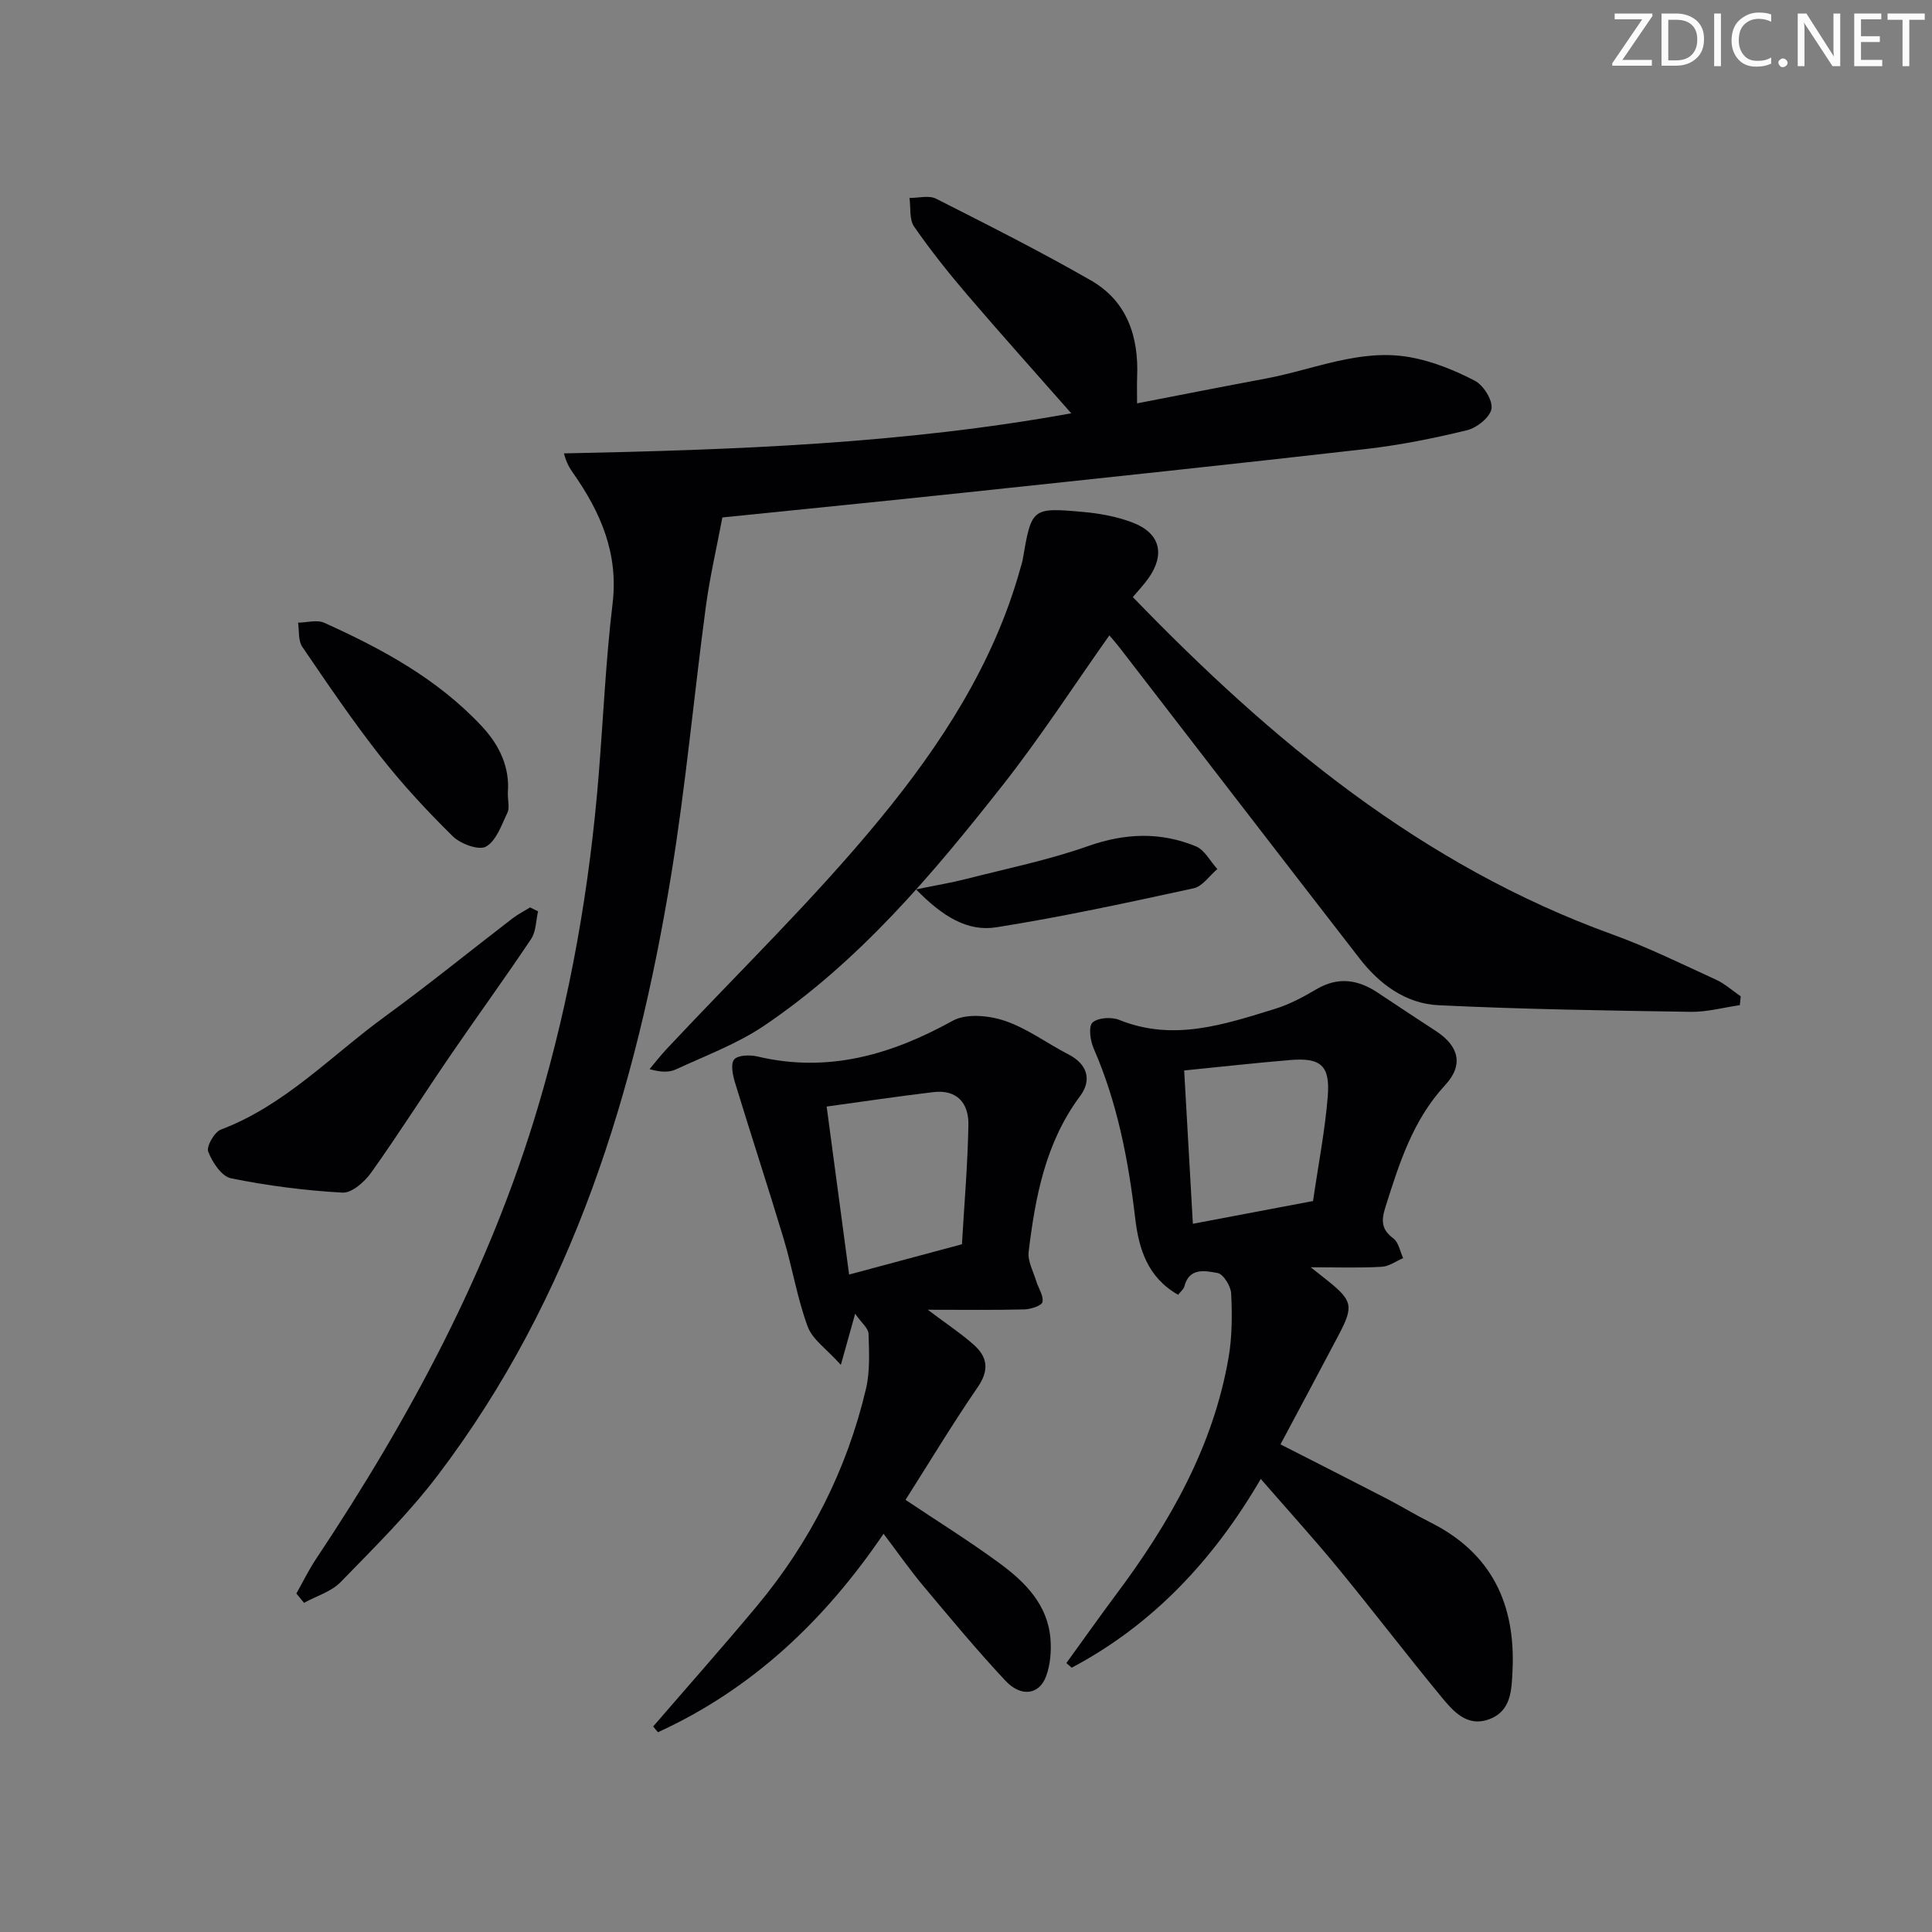
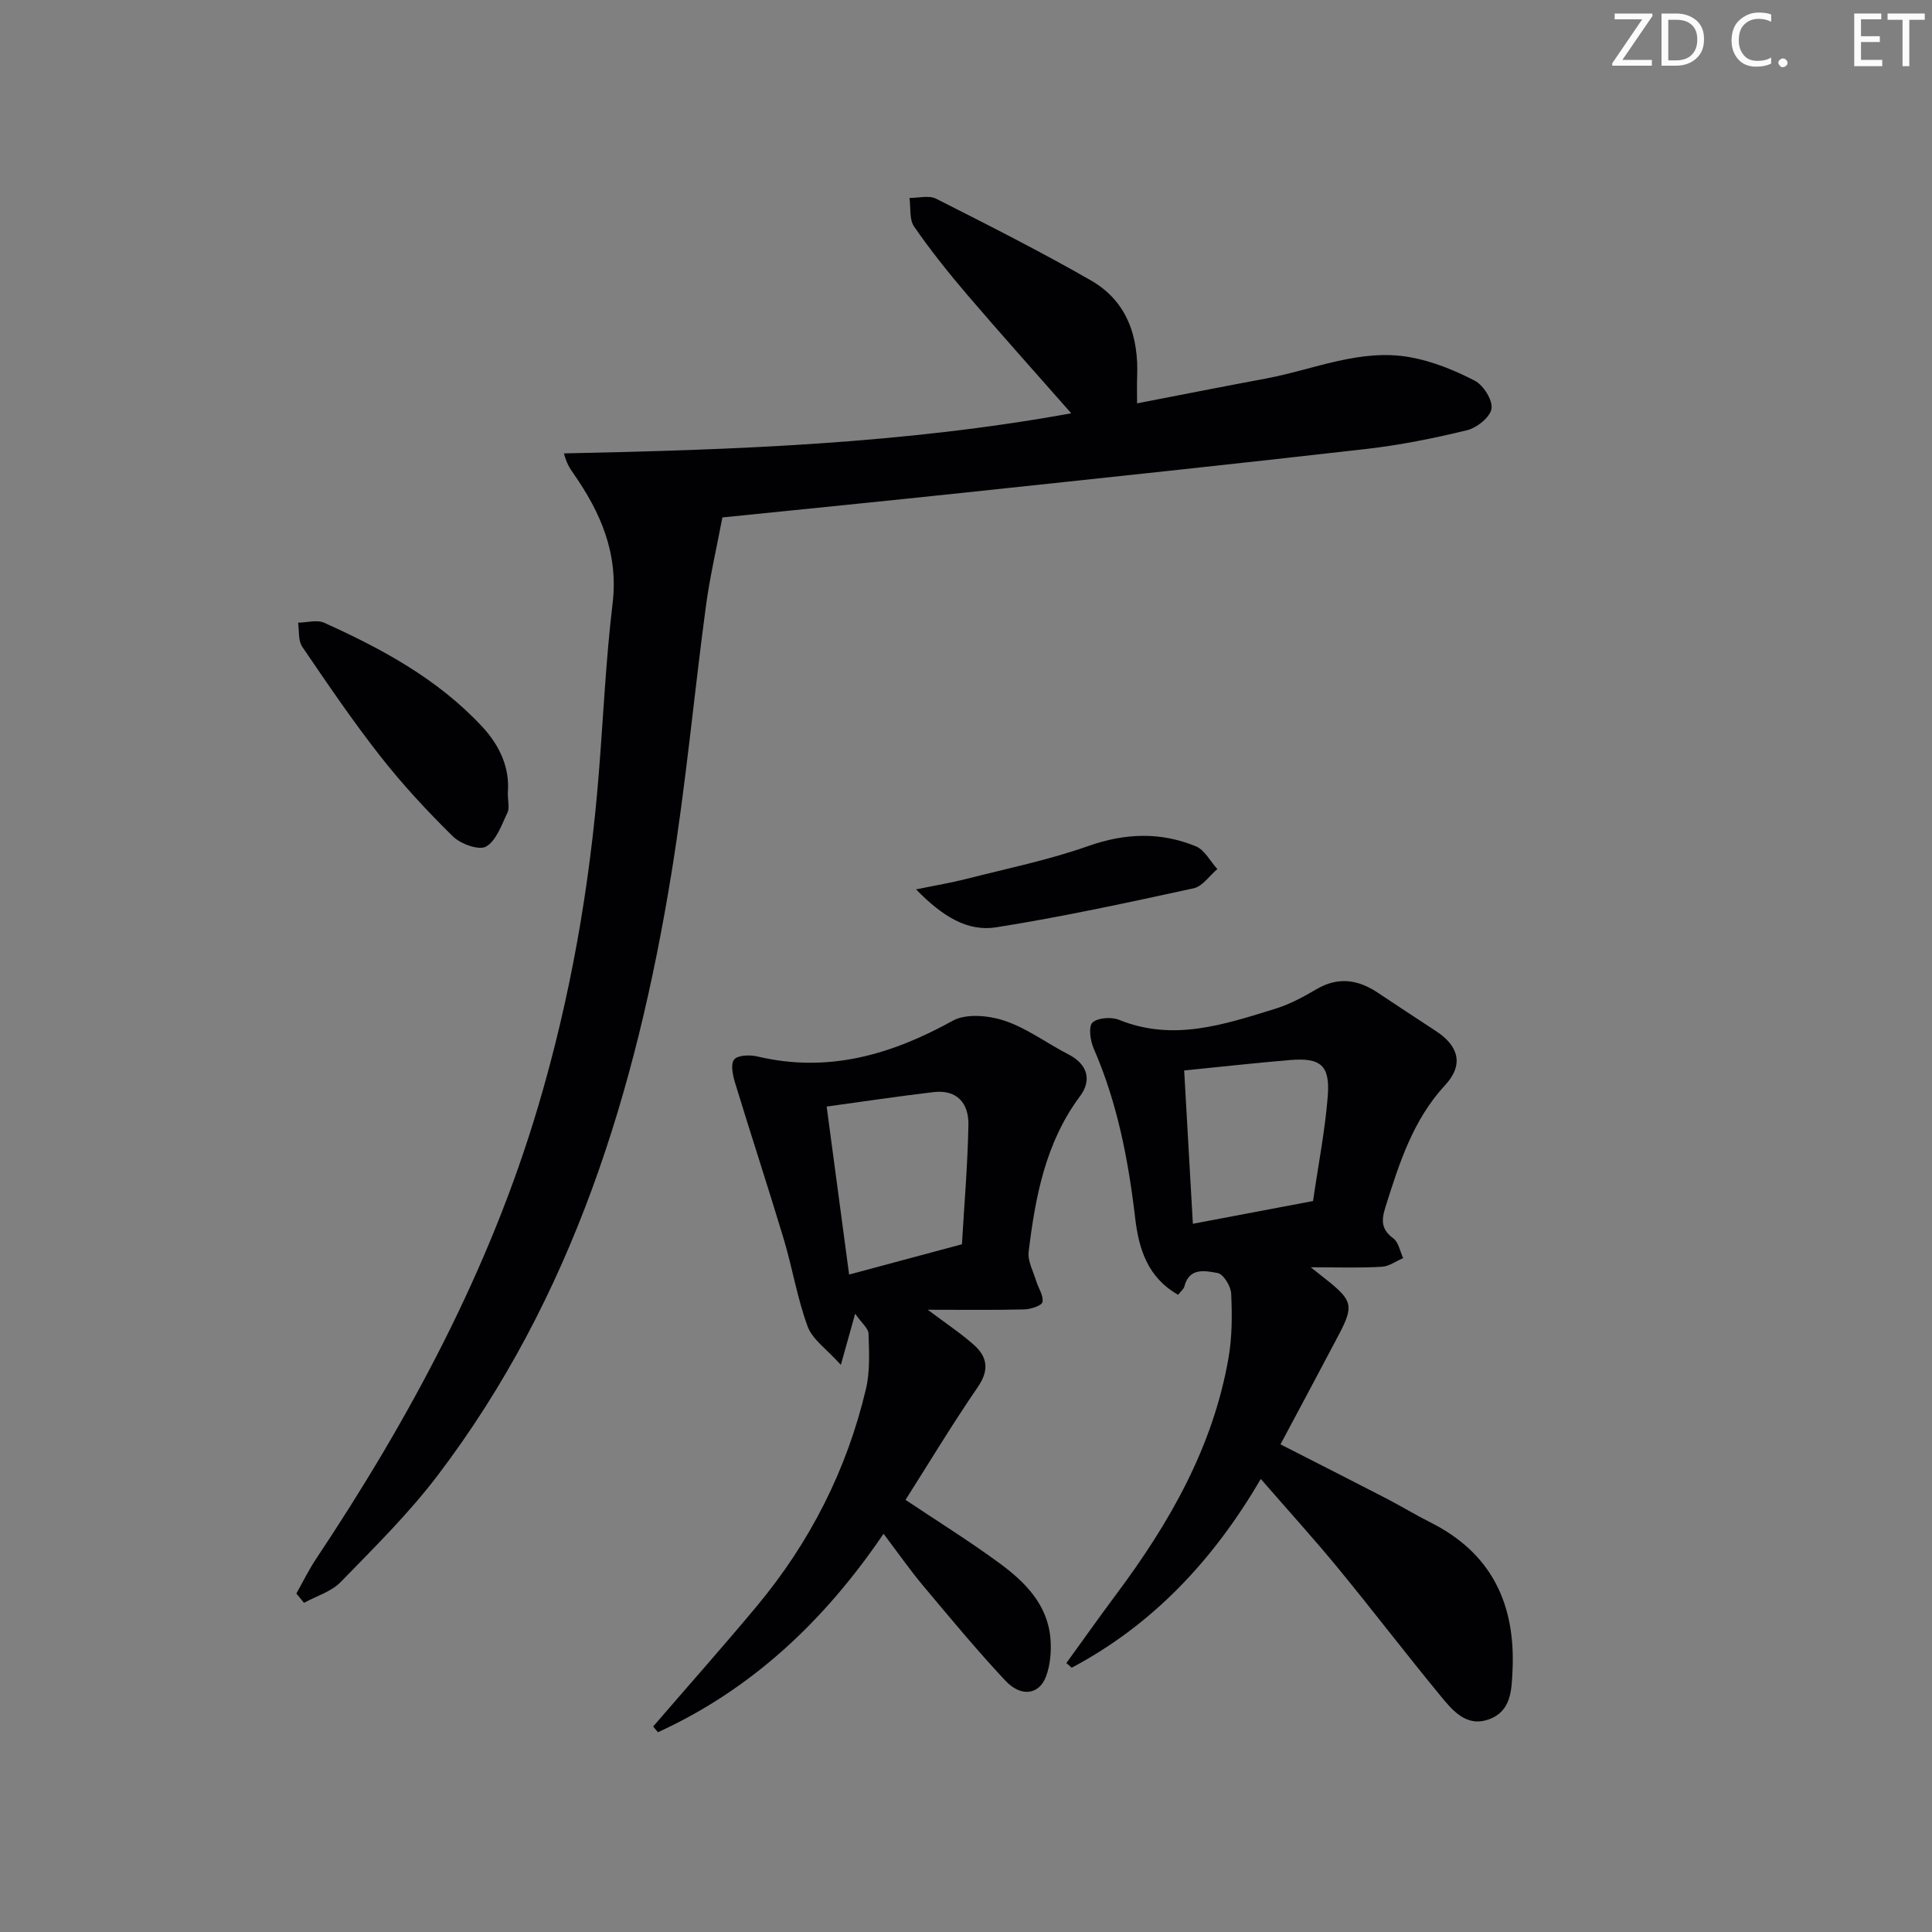
<svg xmlns="http://www.w3.org/2000/svg" enable-background="new 0 0 400 400" viewBox="0 0 400 400">
  <rect x="0" y="0" width="400" height="400" fill="#808080" stroke="none" />
  <g fill="#fafbfa">
    <path d="m342.2 3.2-6.3 9.2h6.1v1.2h-8.2v-.5l6.2-9.1h-5.7v-1.2h7.8v.4z" />
    <path d="m344 13.7v-10.9h3.1c1.6 0 3 .5 4.1 1.4 1.1 1 1.6 2.2 1.6 3.9s-.5 3-1.6 4-2.5 1.5-4.2 1.5h-3zm1.4-9.6v8.4h1.6c1.4 0 2.5-.4 3.2-1.1.8-.8 1.2-1.8 1.2-3.2s-.4-2.4-1.2-3.1-1.8-1-3.1-1z" />
-     <path d="m356.3 2.8v10.9h-1.4v-10.9z" />
    <path d="m366.6 13.2c-.8.4-1.8.6-3 .6-1.6 0-2.8-.5-3.7-1.5s-1.4-2.3-1.4-3.9c0-1.7.5-3.2 1.6-4.2s2.4-1.6 4-1.6c1 0 1.9.1 2.6.4v1.5c-.8-.4-1.6-.6-2.6-.6-1.2 0-2.2.4-3 1.2s-1.1 1.9-1.1 3.3c0 1.3.4 2.3 1.1 3.1s1.6 1.1 2.8 1.1c1.1 0 2-.2 2.8-.7v1.3z" />
    <path d="m368.2 13c0-.3.1-.5.3-.6.2-.2.4-.3.6-.3.3 0 .5.1.7.3s.3.4.3.6-.1.5-.3.6c-.2.2-.4.3-.7.3s-.5-.1-.6-.3c-.2-.2-.3-.4-.3-.6z" />
-     <path d="m381.1 13.7h-1.7l-5.5-8.4c-.2-.2-.3-.5-.4-.7 0 .2.1.8.1 1.5v7.6h-1.4v-10.9h1.8l5.3 8.3c.3.4.4.6.4.8 0-.3-.1-.8-.1-1.6v-7.5h1.4v10.9z" />
    <path d="m389.7 13.7h-5.8v-10.9h5.6v1.2h-4.2v3.5h3.9v1.2h-3.9v3.7h4.4z" />
    <path d="m398.4 4.1h-3.1v9.6h-1.4v-9.6h-3.1v-1.3h7.7v1.3z" />
  </g>
  <path d="m61.36 329.92c1.35-2.39 2.55-4.87 4.07-7.15 19.43-29.19 35.91-59.8 45.96-93.61 6.7-22.54 10.71-45.54 12.58-68.95.94-11.76 1.46-23.56 2.86-35.26 1.24-10.37-2.47-18.86-8.13-26.95-.72-1.03-1.41-2.08-1.94-4.13 35.21-.73 70.19-1.97 105.03-8.3-7.34-8.35-14.52-16.34-21.49-24.49-3.89-4.55-7.64-9.25-11.04-14.16-1.03-1.49-.68-3.93-.96-5.94 1.85.02 4.02-.59 5.51.16 10.78 5.46 21.58 10.91 32.06 16.92 7.52 4.32 9.92 11.68 9.56 20.08-.06 1.47-.01 2.94-.01 5.37 9.21-1.78 17.94-3.51 26.68-5.14 9.9-1.85 19.51-6.27 29.84-4.41 4.62.83 9.19 2.68 13.38 4.85 1.8.93 3.74 4.01 3.48 5.79-.26 1.75-3.02 3.98-5.06 4.47-6.91 1.69-13.93 3.09-21 3.9-27.56 3.15-55.14 6.06-82.72 8.99-17 1.81-34.01 3.49-50.46 5.17-1.2 6.35-2.6 12.35-3.42 18.44-2.47 18.43-4.15 36.98-7.14 55.32-7.31 44.87-20.38 87.69-48.35 124.53-6 7.91-13.16 14.97-20.1 22.11-1.95 2.01-5.04 2.91-7.61 4.32-.54-.64-1.06-1.29-1.58-1.93z" fill="#010104" />
-   <path d="m229.68 131.55c-7.41 10.48-14.29 21.11-22.09 31.02-14.54 18.47-29.69 36.49-49.4 49.8-5.57 3.76-12.08 6.17-18.24 9.03-1.42.66-3.16.61-5.47-.05 1.17-1.39 2.29-2.83 3.53-4.16 14.78-15.8 30.42-30.9 44.14-47.59 12.64-15.37 23.62-32.21 29.09-51.87.18-.64.4-1.28.51-1.93 1.84-10.66 1.85-10.77 12.67-9.79 3.43.31 6.96.98 10.15 2.21 5.64 2.18 6.7 6.56 3.2 11.51-.94 1.33-2.08 2.51-3.23 3.89 28.77 29.78 59.91 55.6 99.28 69.84 7.33 2.65 14.36 6.12 21.46 9.37 1.85.85 3.42 2.29 5.12 3.45-.06.61-.13 1.22-.19 1.83-3.38.48-6.78 1.43-10.15 1.38-17.42-.27-34.85-.53-52.25-1.37-6.73-.33-12.18-4.32-16.3-9.64-16.62-21.44-33.15-42.94-49.72-64.41-.69-.89-1.44-1.73-2.11-2.52z" fill="#010104" />
  <path d="m271.38 262.38c1.89 1.49 2.65 2.09 3.41 2.7 5.23 4.18 5.51 5.34 2.4 11.25-3.94 7.48-7.93 14.93-12.08 22.71 7.43 3.79 14.66 7.45 21.84 11.16 3.1 1.6 6.08 3.43 9.19 4.99 12.69 6.35 17.66 16.94 17.01 30.67-.19 4.04-.26 8.39-4.81 10.08-4.68 1.74-7.56-1.75-10.07-4.8-7.19-8.73-14.06-17.73-21.24-26.47-4.96-6.04-10.23-11.83-16-18.47-9.79 16.78-22.36 30.18-39.14 39.08-.37-.32-.74-.64-1.11-.96 3.43-4.73 6.8-9.51 10.3-14.2 11.06-14.79 20.09-30.57 23.28-49.04.75-4.34.75-8.86.54-13.28-.07-1.53-1.63-4.03-2.82-4.24-2.47-.43-5.85-1.24-6.87 2.78-.14.57-.75 1.02-1.29 1.73-6.32-3.57-8.15-9.52-8.89-15.85-1.42-12.1-3.7-23.93-8.61-35.18-.7-1.6-1.09-4.53-.23-5.33 1.11-1.02 3.92-1.2 5.51-.56 11.23 4.55 21.8.95 32.37-2.31 2.98-.92 5.81-2.46 8.52-4.05 4.44-2.6 8.54-2 12.61.7 4.02 2.67 8.04 5.34 12.08 7.97 4.77 3.1 5.8 7.01 1.93 11.19-6.71 7.26-9.51 16.21-12.37 25.26-.86 2.71-.9 4.62 1.63 6.48 1.09.8 1.39 2.69 2.04 4.09-1.47.63-2.92 1.71-4.42 1.79-4.4.27-8.85.11-14.71.11zm-26.21-40.75c.6 10.54 1.18 20.82 1.8 31.74 8.98-1.7 16.88-3.19 24.88-4.71 1.11-7.63 2.49-14.63 3.05-21.69.51-6.4-1.47-8.03-7.8-7.5-7.09.59-14.15 1.38-21.93 2.16z" fill="#010104" />
  <path d="m135.23 357.45c7.15-8.29 14.42-16.48 21.43-24.88 11.03-13.23 18.68-28.26 22.63-45.03.86-3.65.65-7.6.53-11.4-.03-1.13-1.43-2.22-2.77-4.14-1.06 3.79-1.75 6.28-2.96 10.58-2.95-3.28-5.88-5.25-6.87-7.93-2.16-5.85-3.16-12.13-4.96-18.13-3.24-10.78-6.76-21.47-10.04-32.23-.49-1.59-1.01-3.94-.23-4.92.73-.93 3.27-1.01 4.82-.64 14.6 3.46 27.66-.33 40.43-7.39 2.79-1.55 7.48-1.11 10.76 0 4.66 1.56 8.77 4.68 13.21 6.96 4.03 2.07 4.83 5.39 2.42 8.62-7.17 9.62-9.27 20.82-10.66 32.24-.23 1.93.95 4.04 1.56 6.05.45 1.49 1.56 3.04 1.3 4.36-.14.75-2.43 1.5-3.77 1.53-6.27.16-12.54.07-19.98.07 3.94 2.96 6.91 4.92 9.54 7.26 2.83 2.52 3.23 5.24.82 8.75-5.25 7.64-10.04 15.61-14.96 23.35 6.6 4.42 13.22 8.53 19.49 13.14 5.29 3.89 9.96 8.57 10.52 15.66.2 2.55-.03 5.35-.91 7.73-1.41 3.83-5.18 4.38-8.43.9-5.91-6.31-11.43-12.98-16.99-19.61-2.76-3.29-5.22-6.83-8.23-10.8-12.23 18.02-27.27 32.2-46.71 41.09-.33-.4-.66-.8-.99-1.19zm35.92-128.35c1.62 12.13 3.1 23.21 4.65 34.78 8.16-2.19 15.48-4.16 23.36-6.27.48-8.26 1.19-16.5 1.34-24.74.08-4.41-2.32-7.34-7.23-6.76-7.18.85-14.34 1.92-22.12 2.99z" fill="#010104" />
-   <path d="m111.4 188.68c-.45 1.92-.4 4.17-1.43 5.71-5.42 8.12-11.18 16.02-16.69 24.08-5.52 8.06-10.75 16.33-16.41 24.28-1.36 1.92-4.02 4.28-5.96 4.17-7.74-.43-15.5-1.43-23.1-2.97-1.93-.39-3.86-3.33-4.7-5.51-.42-1.08 1.27-4.06 2.62-4.57 13.25-5.01 22.82-15.29 33.9-23.36 9-6.55 17.64-13.58 26.47-20.36 1.13-.87 2.43-1.52 3.65-2.28.55.28 1.1.55 1.65.81z" fill="#010104" />
  <path d="m105.14 164.11c0 1.84.38 3.18-.07 4.13-1.23 2.54-2.29 5.79-4.43 7.03-1.46.85-5.27-.53-6.87-2.1-5.31-5.22-10.41-10.72-15.01-16.58-5.73-7.3-10.95-15-16.18-22.68-.87-1.27-.61-3.31-.87-4.99 1.82-.02 3.92-.66 5.42.02 11.99 5.41 23.47 11.62 32.63 21.43 3.86 4.12 5.8 8.78 5.38 13.74z" fill="#010104" />
  <path d="m189.66 184.14c4.31-.89 7.33-1.38 10.29-2.14 8.48-2.17 17.11-3.92 25.34-6.83 7.65-2.7 14.97-2.96 22.3.05 1.82.75 2.98 3.1 4.45 4.71-1.63 1.37-3.07 3.58-4.9 3.98-13.58 2.95-27.18 5.91-40.89 8.08-5.98.94-11.16-2.28-16.59-7.85z" fill="#010104" />
</svg>